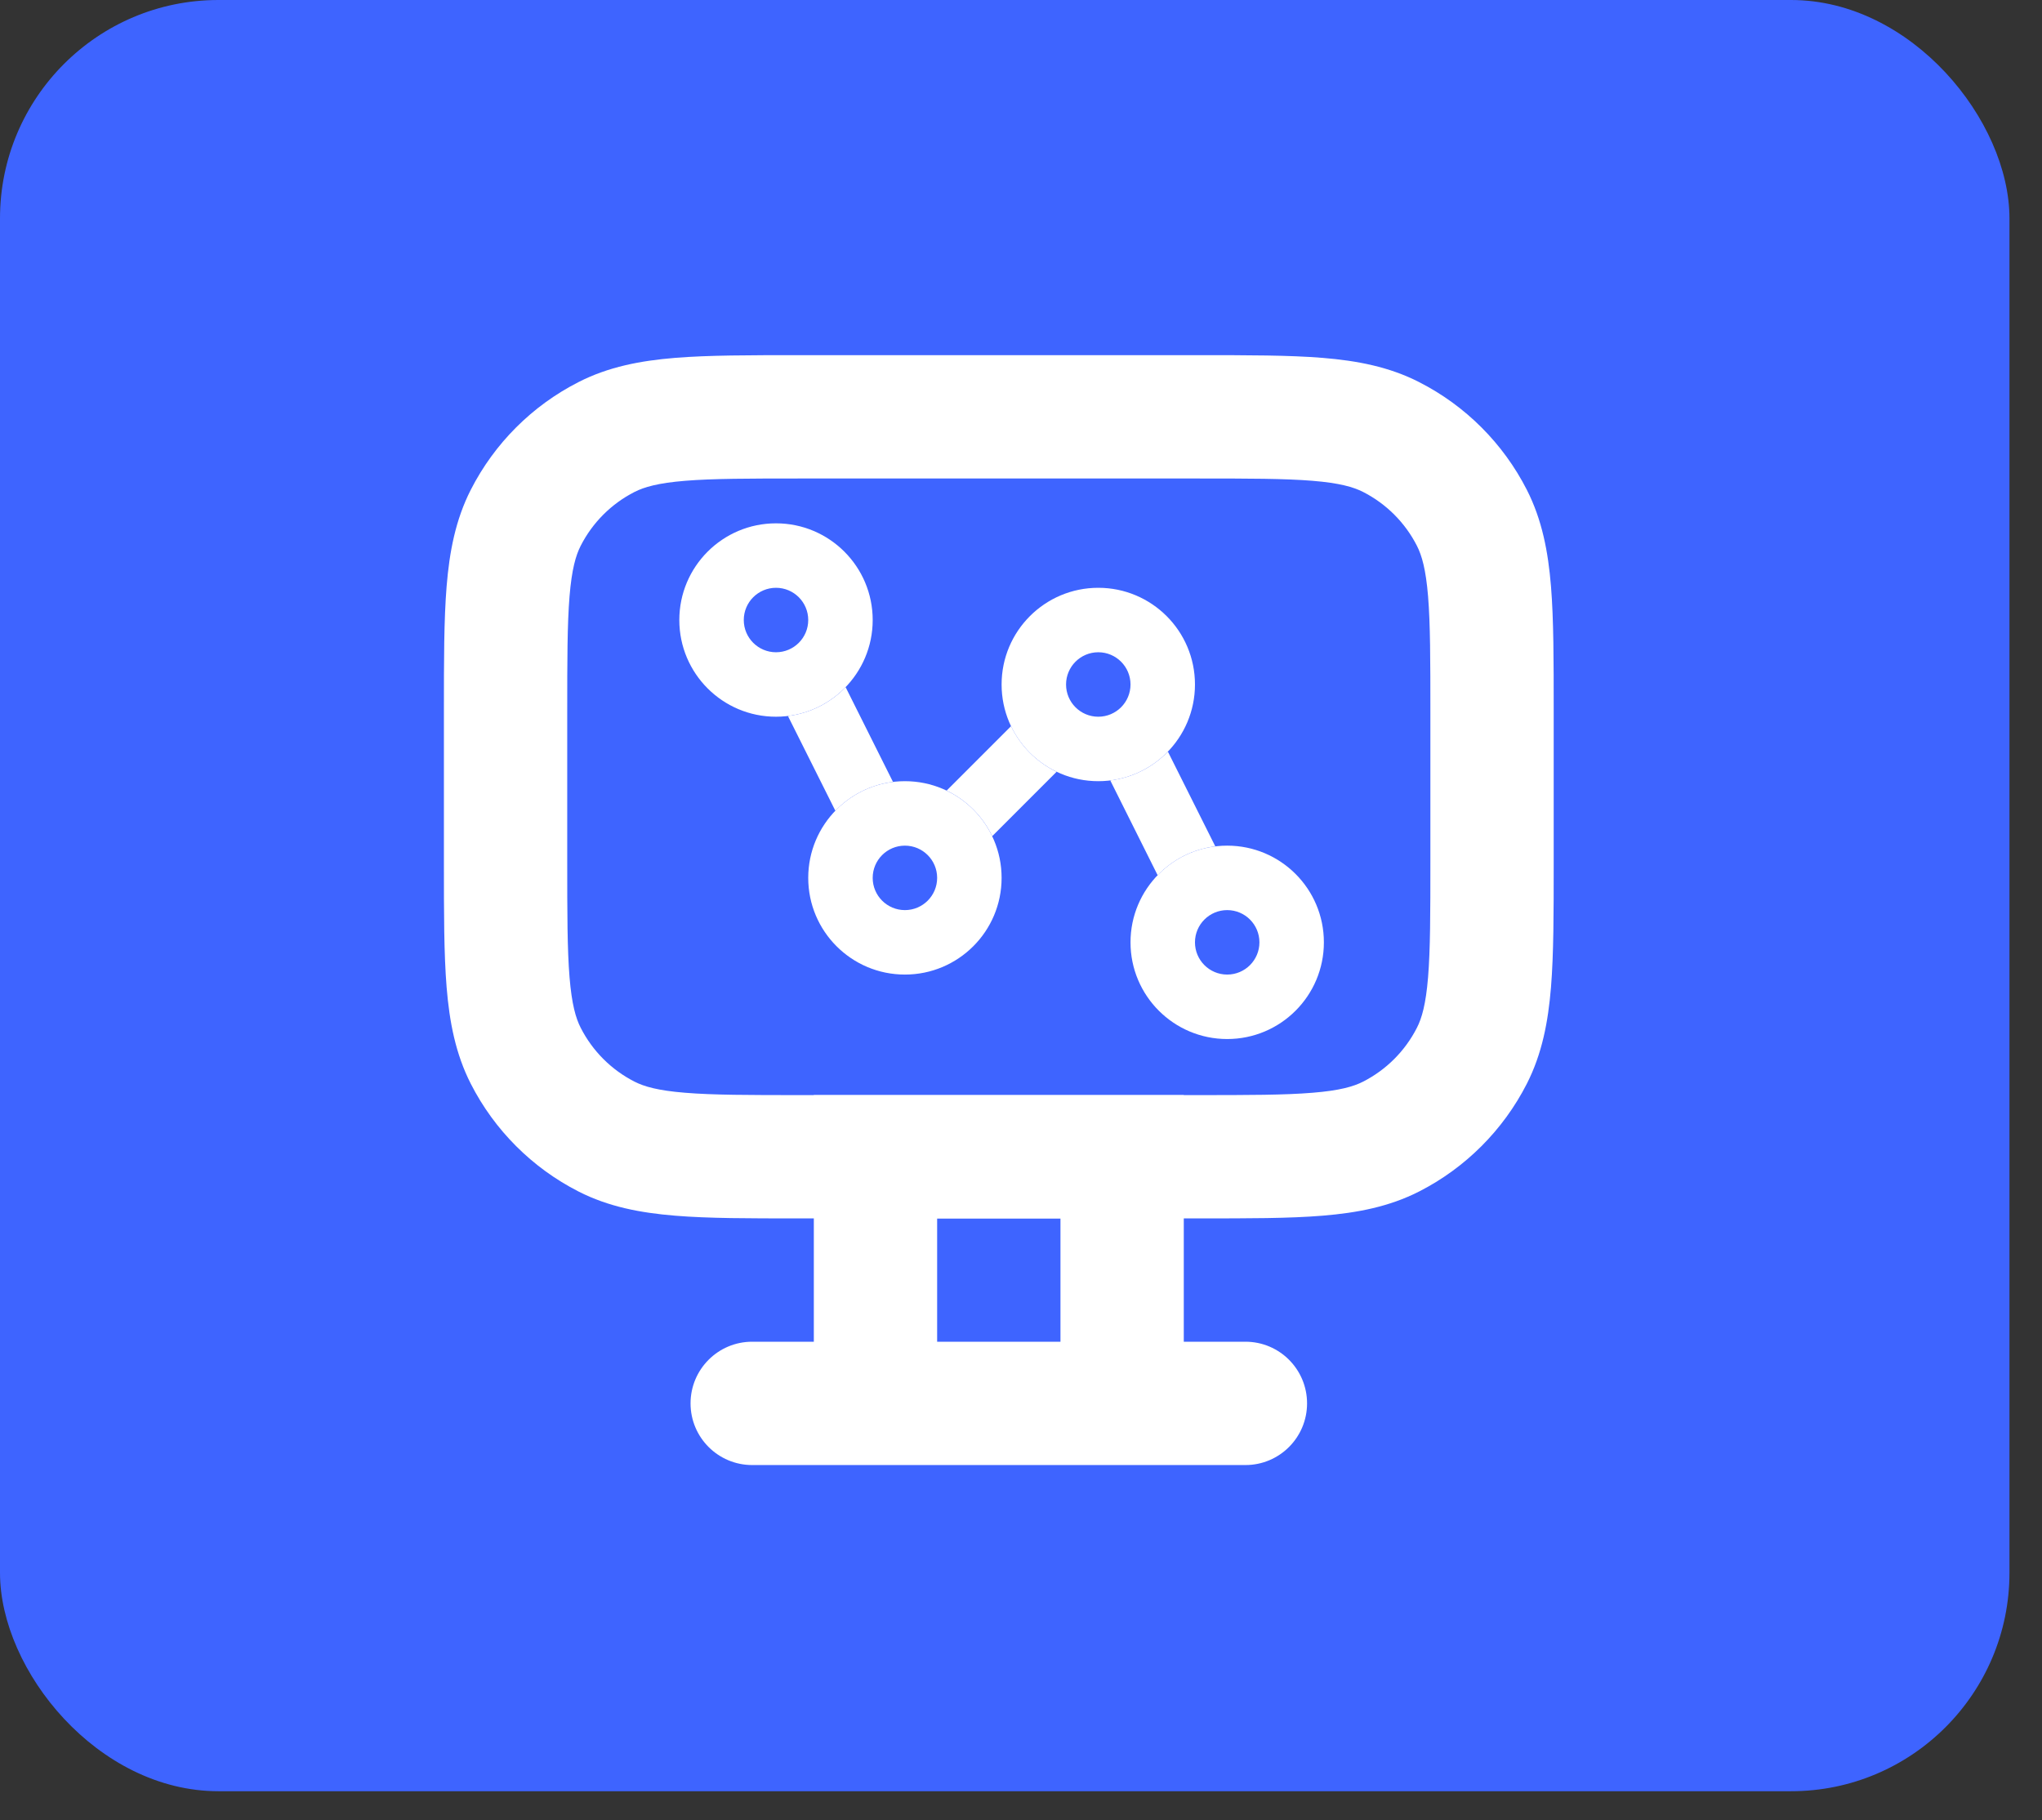
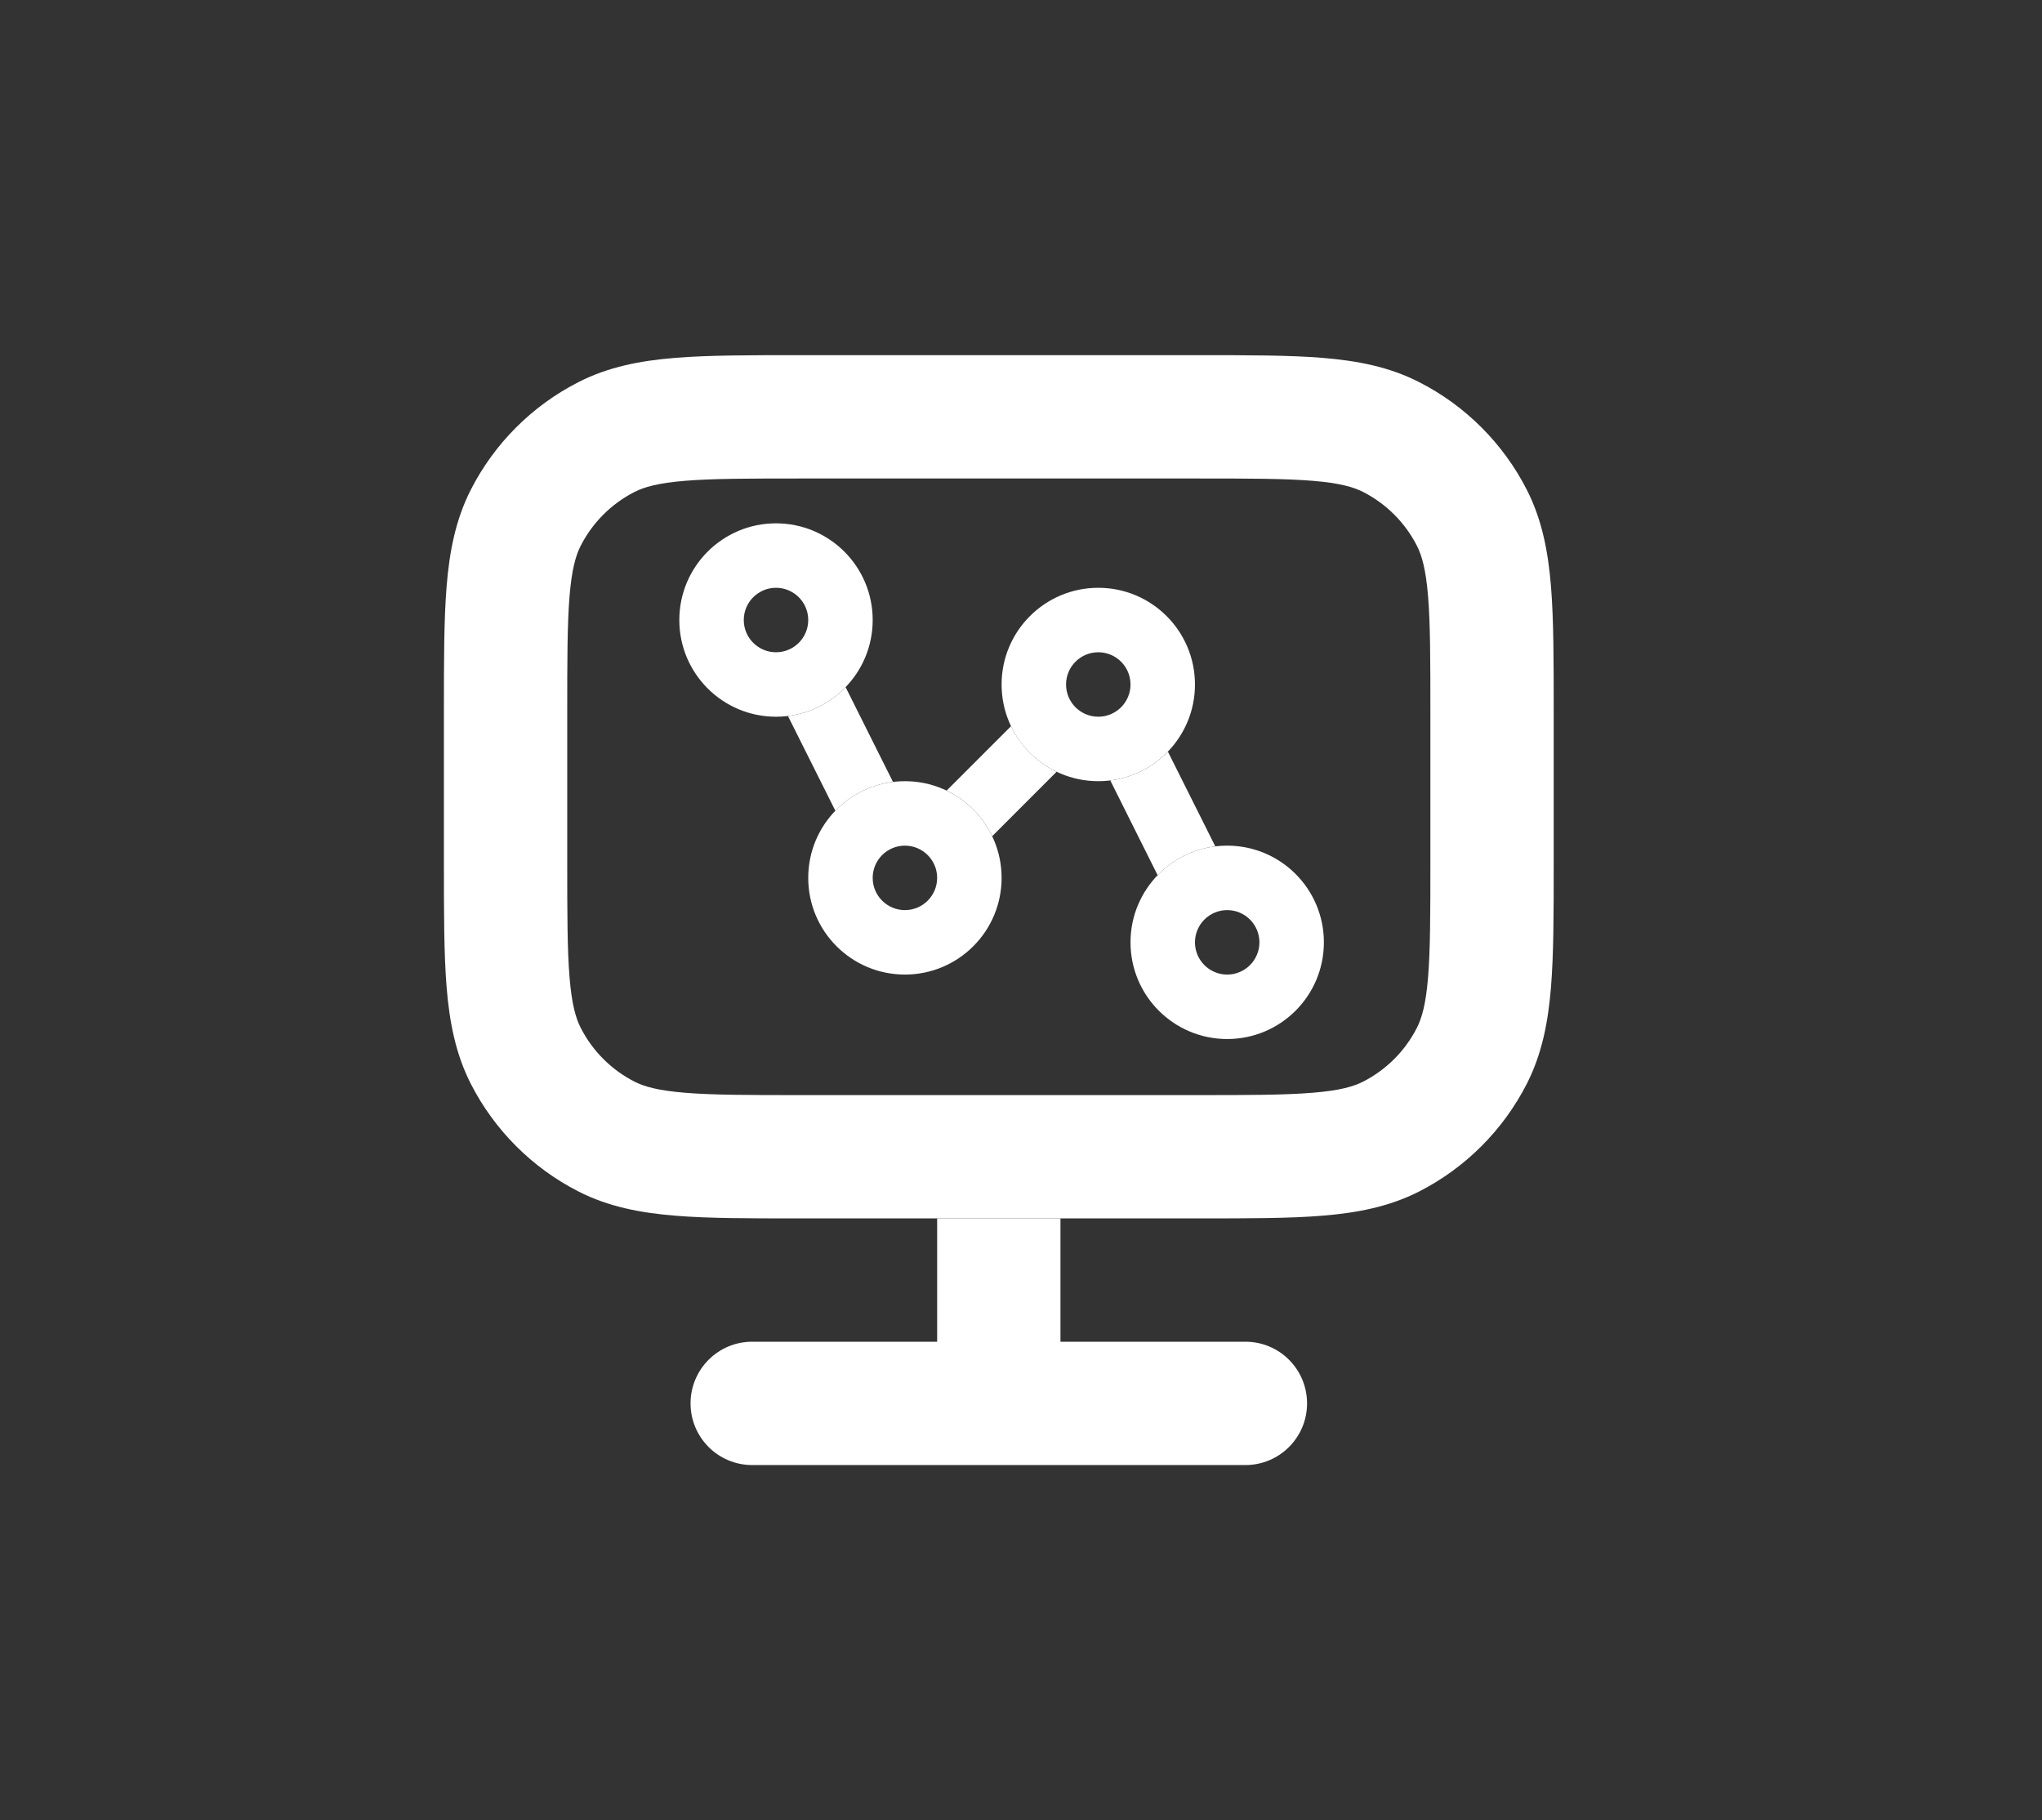
<svg xmlns="http://www.w3.org/2000/svg" width="46" height="41" viewBox="0 0 46 41" fill="none">
  <rect x="0" y="0" width="46" height="41" fill="#333333" stroke="none" />
-   <rect width="45.267" height="40.347" rx="4.92" fill="#3E64FF" />
  <path fill-rule="evenodd" clip-rule="evenodd" d="M19.049 15.478L20.116 17.612C19.609 17.675 19.155 17.912 18.818 18.262L17.75 16.128C18.258 16.065 18.712 15.828 19.049 15.478ZM21.325 17.808C21.773 18.023 22.137 18.387 22.351 18.835L23.802 17.384C23.354 17.169 22.99 16.805 22.776 16.357L21.325 17.808ZM26.309 16.93L27.377 19.064C26.869 19.127 26.415 19.364 26.078 19.714L25.011 17.579C25.518 17.517 25.972 17.28 26.309 16.93Z" fill="white" />
  <path fill-rule="evenodd" clip-rule="evenodd" d="M16.755 13.966C16.755 14.367 17.08 14.692 17.481 14.692C17.882 14.692 18.207 14.367 18.207 13.966C18.207 13.565 17.882 13.24 17.481 13.24C17.08 13.24 16.755 13.565 16.755 13.966ZM15.303 13.966C15.303 15.169 16.278 16.144 17.481 16.144C18.684 16.144 19.659 15.169 19.659 13.966C19.659 12.763 18.684 11.788 17.481 11.788C16.278 11.788 15.303 12.763 15.303 13.966ZM24.015 15.418C24.015 15.819 24.34 16.144 24.741 16.144C25.142 16.144 25.467 15.819 25.467 15.418C25.467 15.017 25.142 14.692 24.741 14.692C24.34 14.692 24.015 15.017 24.015 15.418ZM22.563 15.418C22.563 16.621 23.538 17.596 24.741 17.596C25.944 17.596 26.919 16.621 26.919 15.418C26.919 14.215 25.944 13.24 24.741 13.24C23.538 13.24 22.563 14.215 22.563 15.418ZM26.919 21.226C26.919 21.627 27.244 21.952 27.645 21.952C28.046 21.952 28.371 21.627 28.371 21.226C28.371 20.825 28.046 20.5 27.645 20.5C27.244 20.5 26.919 20.825 26.919 21.226ZM25.467 21.226C25.467 22.429 26.442 23.404 27.645 23.404C28.848 23.404 29.823 22.429 29.823 21.226C29.823 20.023 28.848 19.048 27.645 19.048C26.442 19.048 25.467 20.023 25.467 21.226ZM20.385 20.5C19.984 20.5 19.659 20.175 19.659 19.774C19.659 19.373 19.984 19.048 20.385 19.048C20.786 19.048 21.111 19.373 21.111 19.774C21.111 20.175 20.786 20.5 20.385 20.5ZM20.385 21.952C19.182 21.952 18.207 20.977 18.207 19.774C18.207 18.571 19.182 17.596 20.385 17.596C21.588 17.596 22.563 18.571 22.563 19.774C22.563 20.977 21.588 21.952 20.385 21.952Z" fill="white" />
-   <path fill-rule="evenodd" clip-rule="evenodd" d="M18.333 30.222V24.667H26.667V30.222H28.056C28.823 30.222 29.444 30.844 29.444 31.611C29.444 32.378 28.823 33 28.056 33H16.944C16.177 33 15.556 32.378 15.556 31.611C15.556 30.844 16.177 30.222 16.944 30.222H18.333ZM21.111 27.444H23.889V30.222H21.111V27.444Z" fill="white" />
+   <path fill-rule="evenodd" clip-rule="evenodd" d="M18.333 30.222V24.667V30.222H28.056C28.823 30.222 29.444 30.844 29.444 31.611C29.444 32.378 28.823 33 28.056 33H16.944C16.177 33 15.556 32.378 15.556 31.611C15.556 30.844 16.177 30.222 16.944 30.222H18.333ZM21.111 27.444H23.889V30.222H21.111V27.444Z" fill="white" />
  <path fill-rule="evenodd" clip-rule="evenodd" d="M10 19.446L10 15.998C10 14.88 10 13.957 10.061 13.206C10.125 12.425 10.262 11.707 10.605 11.033C11.138 9.988 11.988 9.138 13.033 8.606C13.707 8.262 14.425 8.125 15.206 8.061C15.957 8 16.88 8 17.998 8L27.002 8C28.12 8 29.043 8 29.794 8.061C30.575 8.125 31.293 8.262 31.967 8.606C33.012 9.138 33.862 9.988 34.395 11.033C34.738 11.707 34.875 12.425 34.939 13.206C35 13.957 35 14.88 35 15.998V19.446C35 20.564 35 21.487 34.939 22.239C34.875 23.019 34.738 23.737 34.395 24.411C33.862 25.456 33.012 26.306 31.967 26.839C31.293 27.182 30.575 27.319 29.794 27.383C29.043 27.445 28.12 27.445 27.002 27.444H17.998C16.88 27.445 15.957 27.445 15.206 27.383C14.425 27.319 13.707 27.182 13.033 26.839C11.988 26.306 11.138 25.456 10.605 24.411C10.262 23.737 10.125 23.019 10.061 22.239C10 21.487 10 20.564 10 19.446ZM12.83 22.012C12.88 22.621 12.97 22.933 13.081 23.15C13.347 23.673 13.772 24.098 14.294 24.364C14.512 24.475 14.823 24.565 15.432 24.614C16.057 24.666 16.866 24.667 18.056 24.667L26.944 24.667C28.134 24.667 28.943 24.666 29.568 24.614C30.177 24.565 30.488 24.475 30.706 24.364C31.228 24.098 31.653 23.673 31.919 23.15C32.03 22.933 32.12 22.621 32.17 22.012C32.221 21.387 32.222 20.579 32.222 19.389V16.056C32.222 14.866 32.221 14.057 32.17 13.432C32.12 12.823 32.03 12.512 31.919 12.294C31.653 11.772 31.228 11.347 30.706 11.081C30.488 10.97 30.177 10.88 29.568 10.83C28.943 10.779 28.134 10.778 26.944 10.778L18.056 10.778C16.866 10.778 16.057 10.779 15.432 10.83C14.823 10.88 14.512 10.97 14.294 11.081C13.772 11.347 13.347 11.772 13.081 12.294C12.97 12.512 12.88 12.823 12.83 13.432C12.779 14.057 12.778 14.866 12.778 16.056V19.389C12.778 20.579 12.779 21.387 12.83 22.012Z" fill="white" />
</svg>